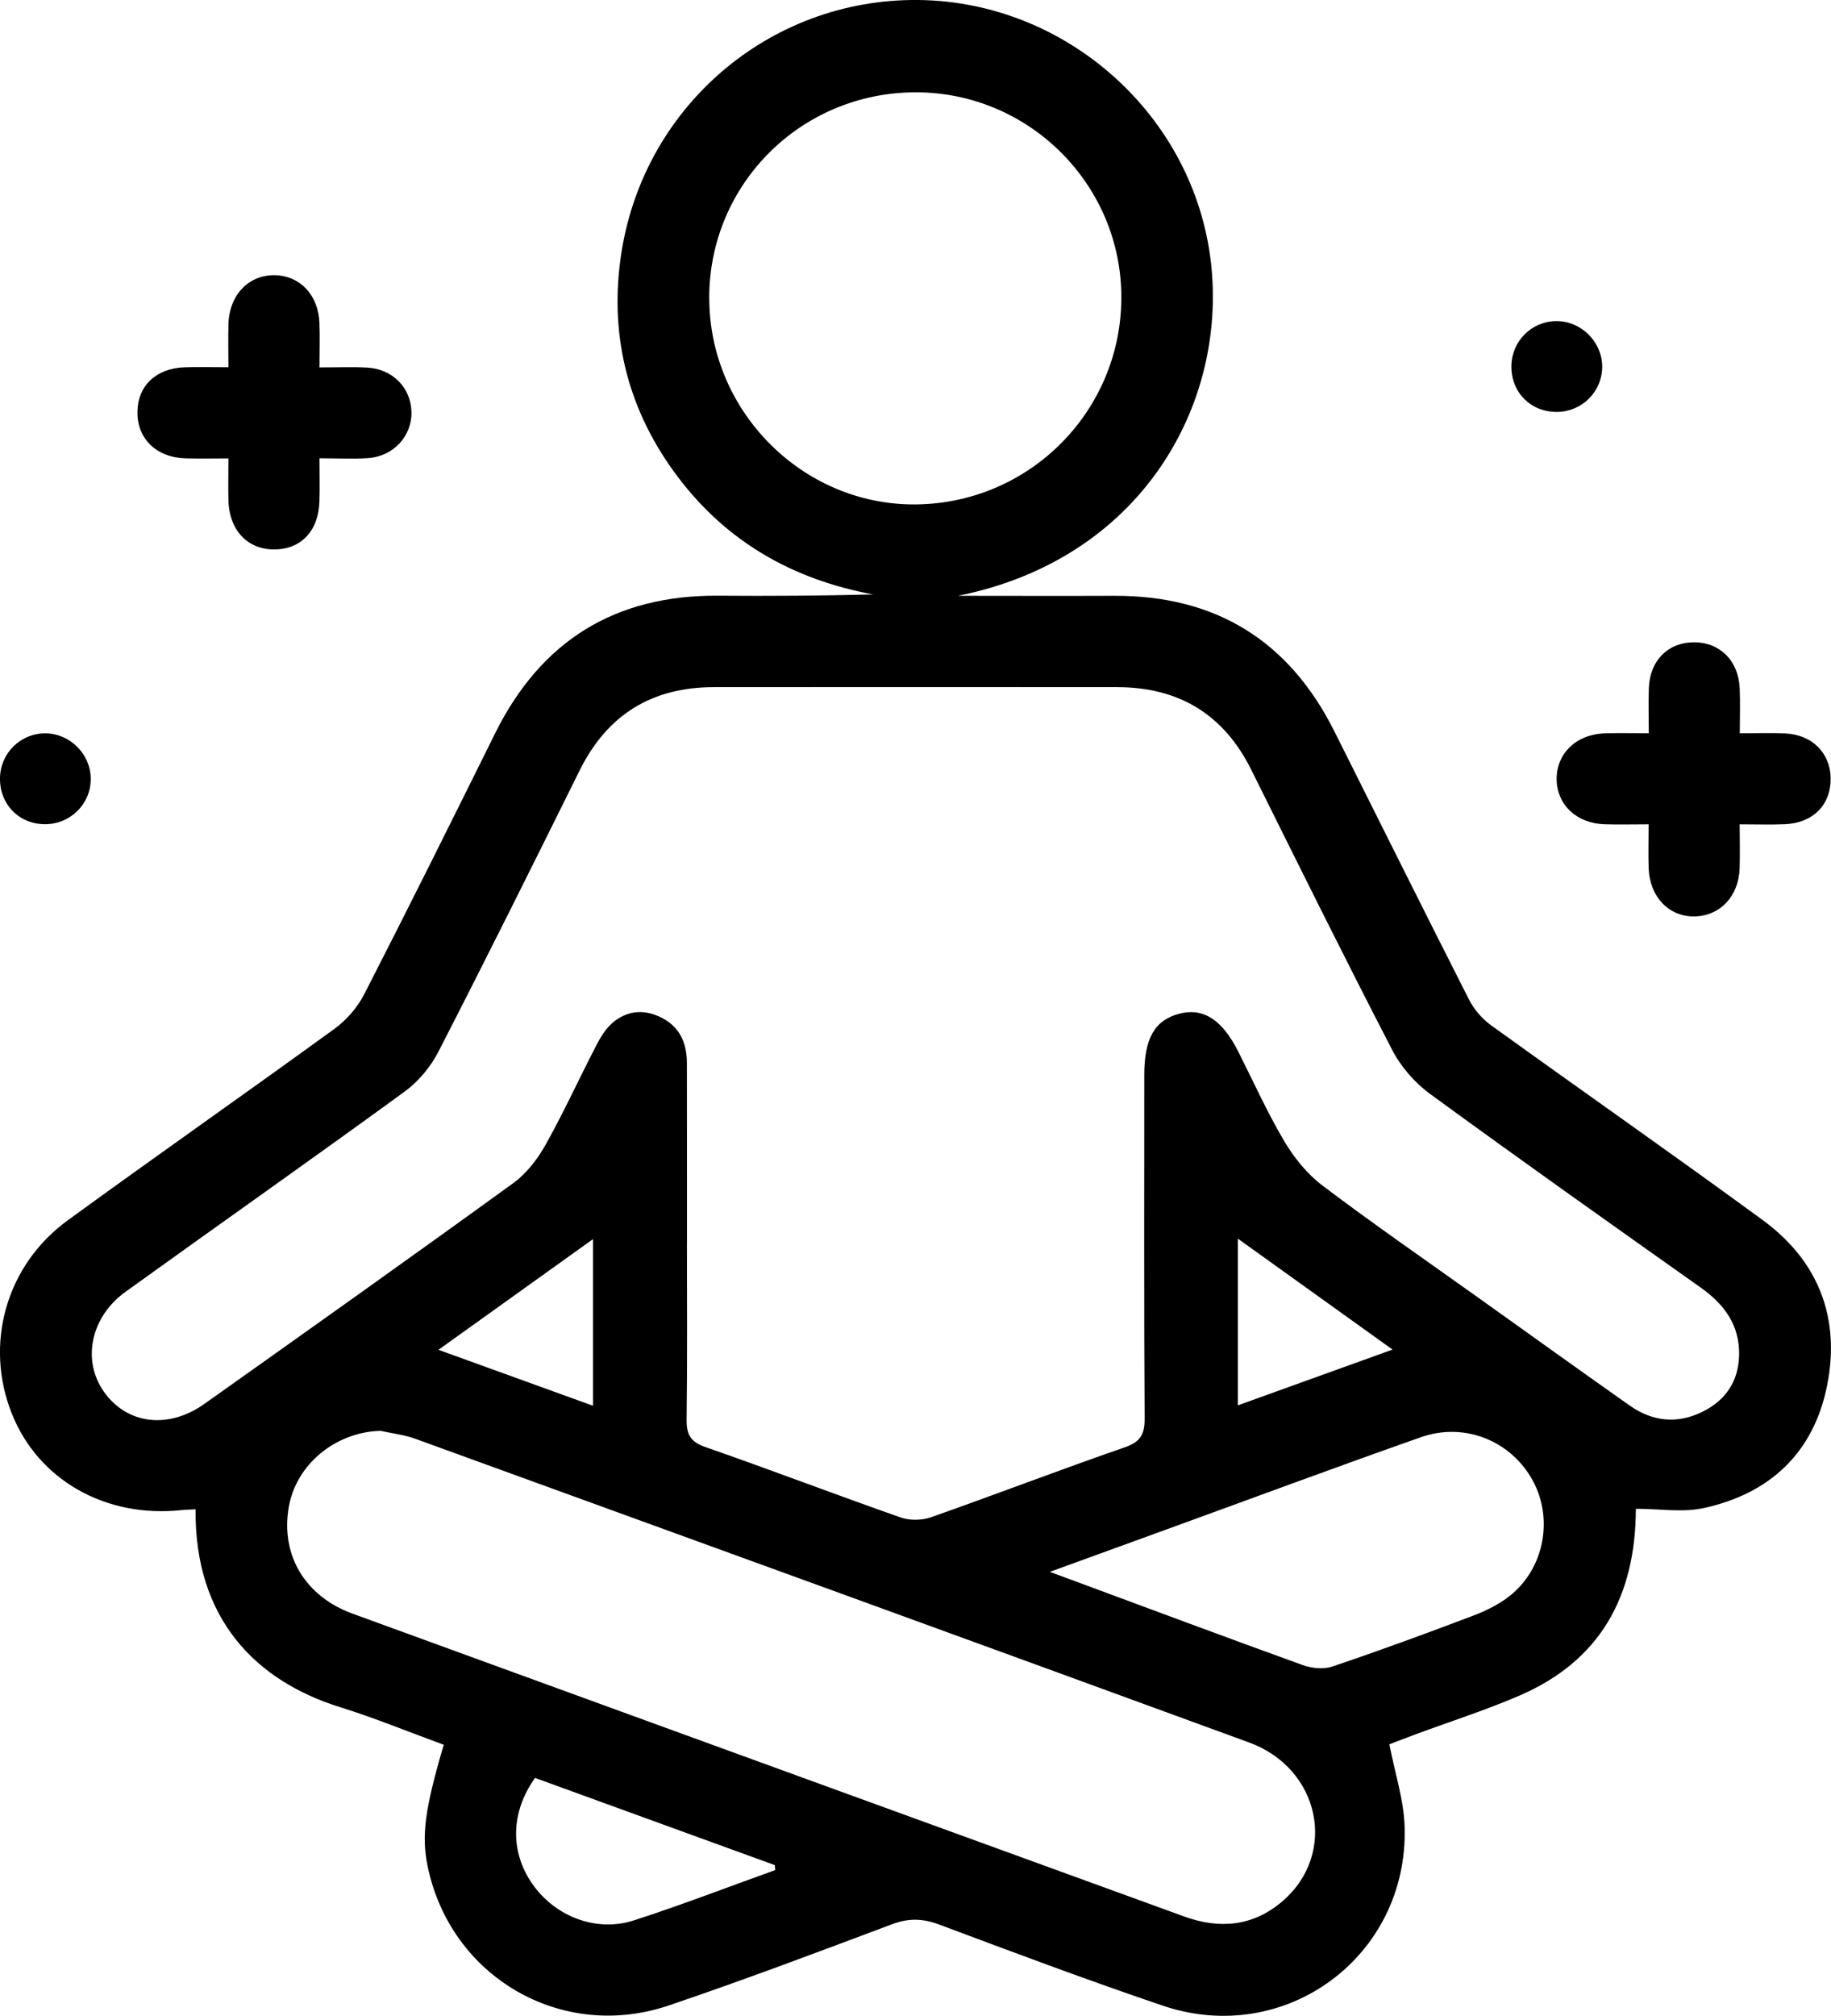
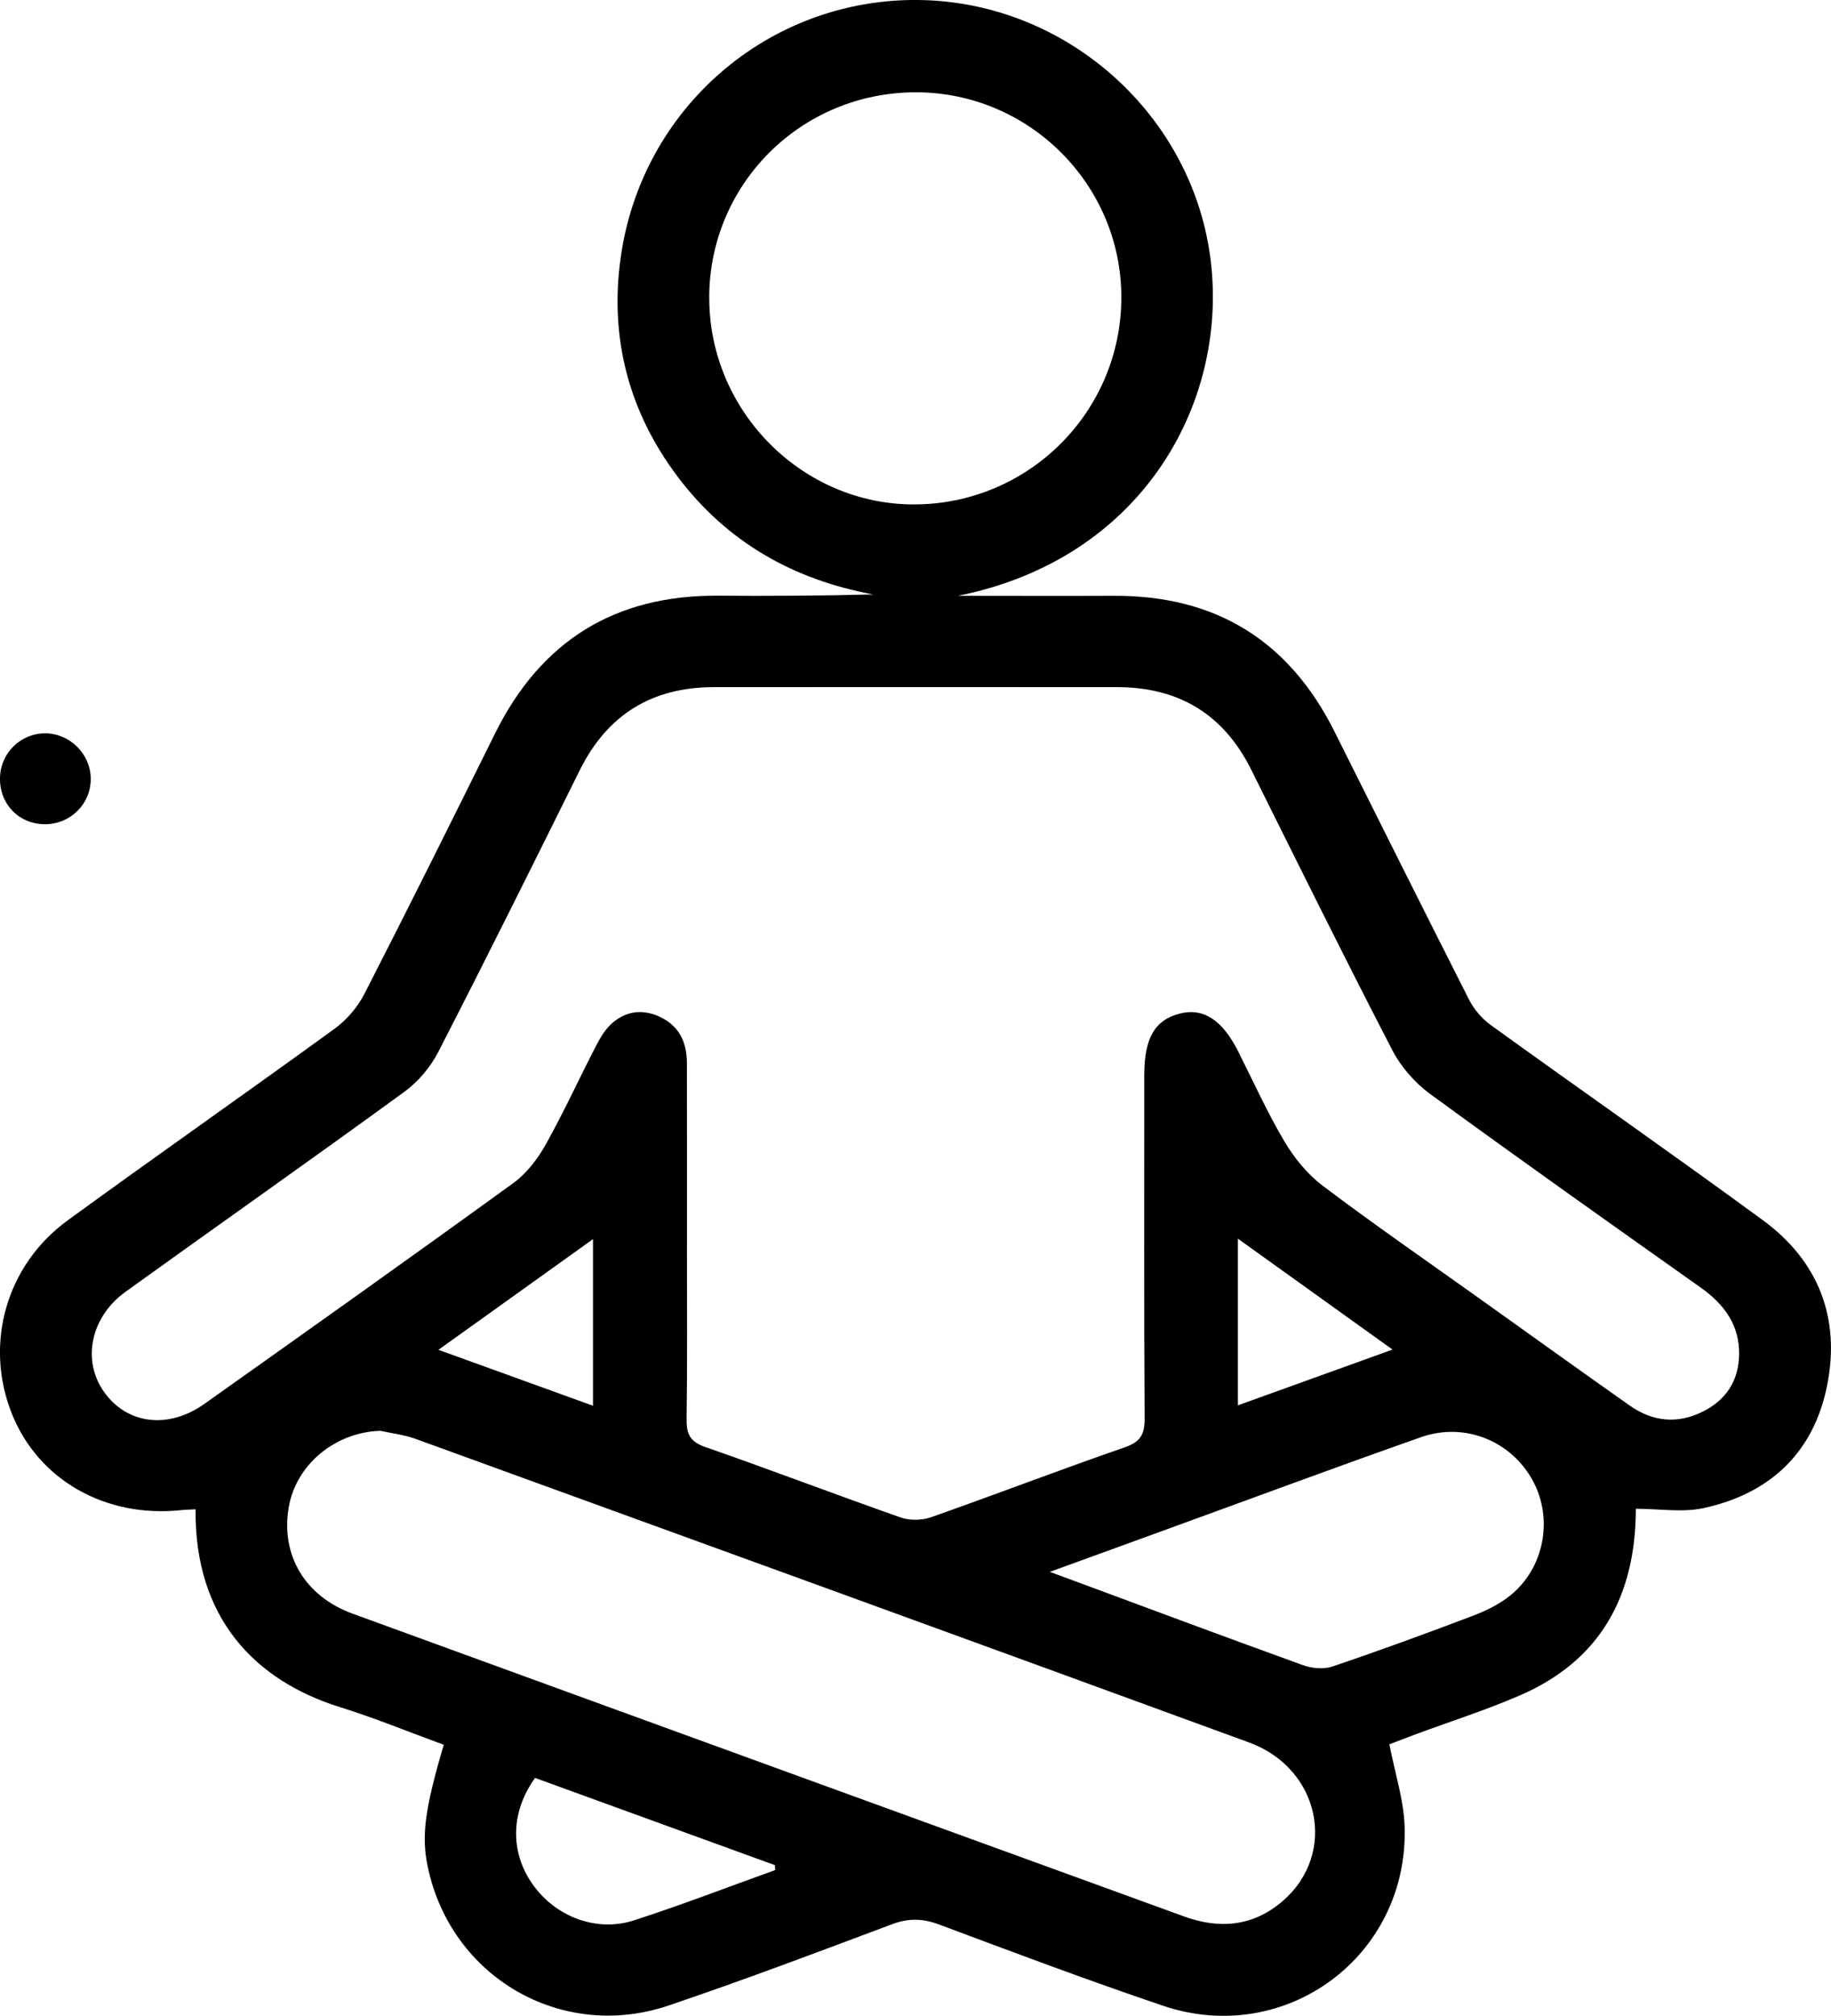
<svg xmlns="http://www.w3.org/2000/svg" id="Layer_2" data-name="Layer 2" viewBox="0 0 319.21 351.36">
  <g id="Layer_1-2" data-name="Layer 1">
    <g>
      <path d="M285.19,262.98c-.04,15.32-6.26,26.53-20.34,32.58-5.82,2.51-11.89,4.45-17.84,6.65-1.73,.64-3.45,1.31-4.79,1.82,.96,5.02,2.53,9.71,2.66,14.45,.64,22.52-20.8,38.33-42.15,31.11-13.09-4.43-26.03-9.29-38.98-14.14-2.86-1.07-5.34-1.15-8.23-.06-12.94,4.86-25.88,9.74-38.96,14.17-18.69,6.32-38.01-4.98-42-24.24-1.11-5.34-.52-9.91,2.8-21.21-6-2.19-11.96-4.65-18.09-6.56-14.74-4.59-25.38-15.49-25.17-34.48-.83,.05-1.65,.06-2.46,.14-13.24,1.42-24.97-5.25-29.58-16.82-4.83-12.12-1.03-25.84,9.75-33.69,15.42-11.23,31.06-22.16,46.49-33.37,2.11-1.53,4.02-3.74,5.21-6.06,7.73-15.07,15.27-30.24,22.79-45.42,7.99-16.13,20.9-24.16,38.93-24.02,8.97,.07,17.95,.01,26.99-.22-13.93-2.59-25.46-9.11-34.03-20.46-8.54-11.3-11.92-24.14-10.01-38.06C111.76,18.85,134.02-.27,160.09,0c25.91,.27,48.1,20.18,51.02,45.76,2.83,24.77-12.12,51.69-44.11,58.09,9.07,0,18.14,.04,27.22,0,17.71-.08,30.49,7.81,38.41,23.62,7.81,15.59,15.58,31.21,23.47,46.75,.86,1.69,2.24,3.32,3.77,4.43,15.77,11.38,31.73,22.51,47.42,34,9.76,7.14,13.62,17.11,11.22,28.95-2.37,11.67-10,18.76-21.51,21.26-3.67,.8-7.66,.12-11.81,.12Zm-165.43-46.28c0,10.23,.08,20.46-.06,30.69-.03,2.59,.62,3.91,3.25,4.82,11.4,3.97,22.69,8.29,34.09,12.29,1.58,.55,3.69,.51,5.28-.05,11.28-3.97,22.44-8.26,33.73-12.17,2.77-.96,3.52-2.26,3.5-5.05-.12-19.96-.06-39.92-.06-59.88,0-6.37,1.83-9.55,6.1-10.66,4.17-1.09,7.47,1.02,10.28,6.59,2.64,5.23,5.04,10.59,8.02,15.62,1.72,2.9,4.01,5.74,6.69,7.76,8.95,6.76,18.19,13.14,27.33,19.66,8.73,6.23,17.44,12.49,26.2,18.66,3.99,2.81,8.3,3.27,12.73,1.07,4.04-2,6.24-5.33,6.35-9.83,.12-5.21-2.56-8.87-6.7-11.8-15.77-11.17-31.55-22.33-47.15-33.73-2.69-1.96-5.13-4.77-6.65-7.72-8.36-16.16-16.43-32.46-24.53-48.76-4.82-9.71-12.64-14.43-23.38-14.44-23.45-.02-46.91-.02-70.36,0-10.74,.01-18.53,4.77-23.35,14.48-8.13,16.41-16.28,32.8-24.65,49.08-1.36,2.65-3.5,5.2-5.9,6.95-16.12,11.75-32.45,23.22-48.64,34.88-6.09,4.39-7.62,11.94-3.77,17.41,3.99,5.68,11.2,6.61,17.53,2.12,18-12.77,36-25.54,53.86-38.49,2.32-1.68,4.25-4.22,5.66-6.75,3.16-5.65,5.85-11.56,8.83-17.31,.73-1.41,1.63-2.87,2.81-3.88,2.36-2,5.15-2.4,8.05-1.11,3.52,1.56,4.89,4.46,4.9,8.11,.03,10.48,.01,20.96,.02,31.44Zm-53.47,32.69c-7.89,.25-14.73,5.91-15.97,13.42-1.38,8.31,2.89,15.44,11.15,18.45,25.97,9.48,51.95,18.93,77.92,28.39,22.35,8.13,44.7,16.26,67.05,24.39,6.22,2.26,12.07,1.72,17.18-2.69,9.59-8.28,6.54-23.1-5.86-27.64-48.41-17.72-96.87-35.32-145.32-52.92-1.96-.71-4.09-.95-6.15-1.41ZM123.65,51.94c0,19.78,16.29,36.11,35.9,35.98,19.85-.13,35.87-16.16,35.94-35.97,.07-19.76-16.1-35.91-35.92-35.86-19.94,.05-35.93,16.01-35.93,35.84Zm59.39,222.04c1.91,.7,2.84,1.05,3.77,1.39,13.42,4.97,26.82,9.98,40.27,14.84,1.57,.57,3.62,.79,5.15,.28,8.25-2.78,16.43-5.78,24.57-8.87,2.29-.87,4.61-2.01,6.51-3.54,5.94-4.81,7.5-13.38,3.92-19.99-3.76-6.93-11.87-10.28-19.53-7.58-15.14,5.33-30.18,10.93-45.27,16.41-6.17,2.24-12.34,4.49-19.39,7.05Zm-47.89,51.97c-.02-.29-.04-.58-.07-.86-13.97-5.08-27.94-10.16-41.8-15.2-4.26,5.94-4.37,12.84-.51,18.42,3.96,5.72,11.14,8.55,17.78,6.4,8.28-2.68,16.41-5.82,24.6-8.76Zm107.62-90.72c-9.26-6.64-17.99-12.9-26.96-19.33v29.05c8.97-3.23,17.59-6.34,26.96-9.72Zm-139.39-19.25c-9.09,6.51-17.82,12.76-26.94,19.29,9.22,3.34,17.92,6.49,26.94,9.75v-29.04Z" />
-       <path d="M303.28,127.82c3.02,0,5.5-.1,7.98,.02,4.66,.22,7.82,3.4,7.89,7.79,.07,4.61-3.05,7.82-7.97,8.03-2.47,.11-4.94,.02-7.89,.02,0,2.79,.07,5.24-.01,7.68-.16,4.85-3.39,8.27-7.81,8.37-4.5,.11-7.89-3.41-8.05-8.45-.08-2.34-.01-4.68-.01-7.6-2.81,0-5.25,.07-7.69-.01-4.87-.17-8.26-3.37-8.34-7.77-.08-4.55,3.42-7.94,8.46-8.08,2.35-.07,4.71-.01,7.6-.01,0-2.83-.09-5.41,.02-7.98,.21-4.72,3.32-7.82,7.74-7.88,4.56-.06,7.87,3.15,8.09,7.98,.11,2.47,.02,4.94,.02,7.89Z" />
-       <path d="M55.7,64.04c3.14,0,5.73-.11,8.31,.03,4.39,.24,7.56,3.44,7.72,7.61,.16,4.26-3.09,7.86-7.58,8.17-2.6,.18-5.22,.03-8.45,.03,0,2.65,.06,5.08-.01,7.51-.16,5.22-3.28,8.43-8.02,8.38-4.62-.06-7.74-3.45-7.85-8.62-.05-2.23,0-4.47,0-7.25-2.6,0-5.04,.06-7.48-.01-5.08-.15-8.43-3.41-8.38-8.08,.05-4.57,3.22-7.61,8.23-7.79,2.35-.08,4.7-.01,7.63-.01,0-2.69-.06-5.12,.01-7.56,.14-5.03,3.52-8.55,8.06-8.48,4.41,.07,7.62,3.45,7.8,8.32,.09,2.35,.01,4.71,.01,7.76Z" />
-       <path d="M271.43,71.8c-4.57,.03-8-3.42-7.94-8,.05-4.33,3.51-7.8,7.81-7.83,4.4-.03,8.08,3.68,8.02,8.07-.07,4.29-3.56,7.73-7.89,7.76Z" />
-       <path d="M7.82,143.66c-4.55-.02-7.93-3.53-7.82-8.12,.1-4.32,3.63-7.75,7.92-7.72,4.25,.03,7.83,3.57,7.9,7.82,.08,4.43-3.52,8.04-8.01,8.02Z" />
+       <path d="M7.82,143.66c-4.55-.02-7.93-3.53-7.82-8.12,.1-4.32,3.63-7.75,7.92-7.72,4.25,.03,7.83,3.57,7.9,7.82,.08,4.43-3.52,8.04-8.01,8.02" />
    </g>
  </g>
</svg>